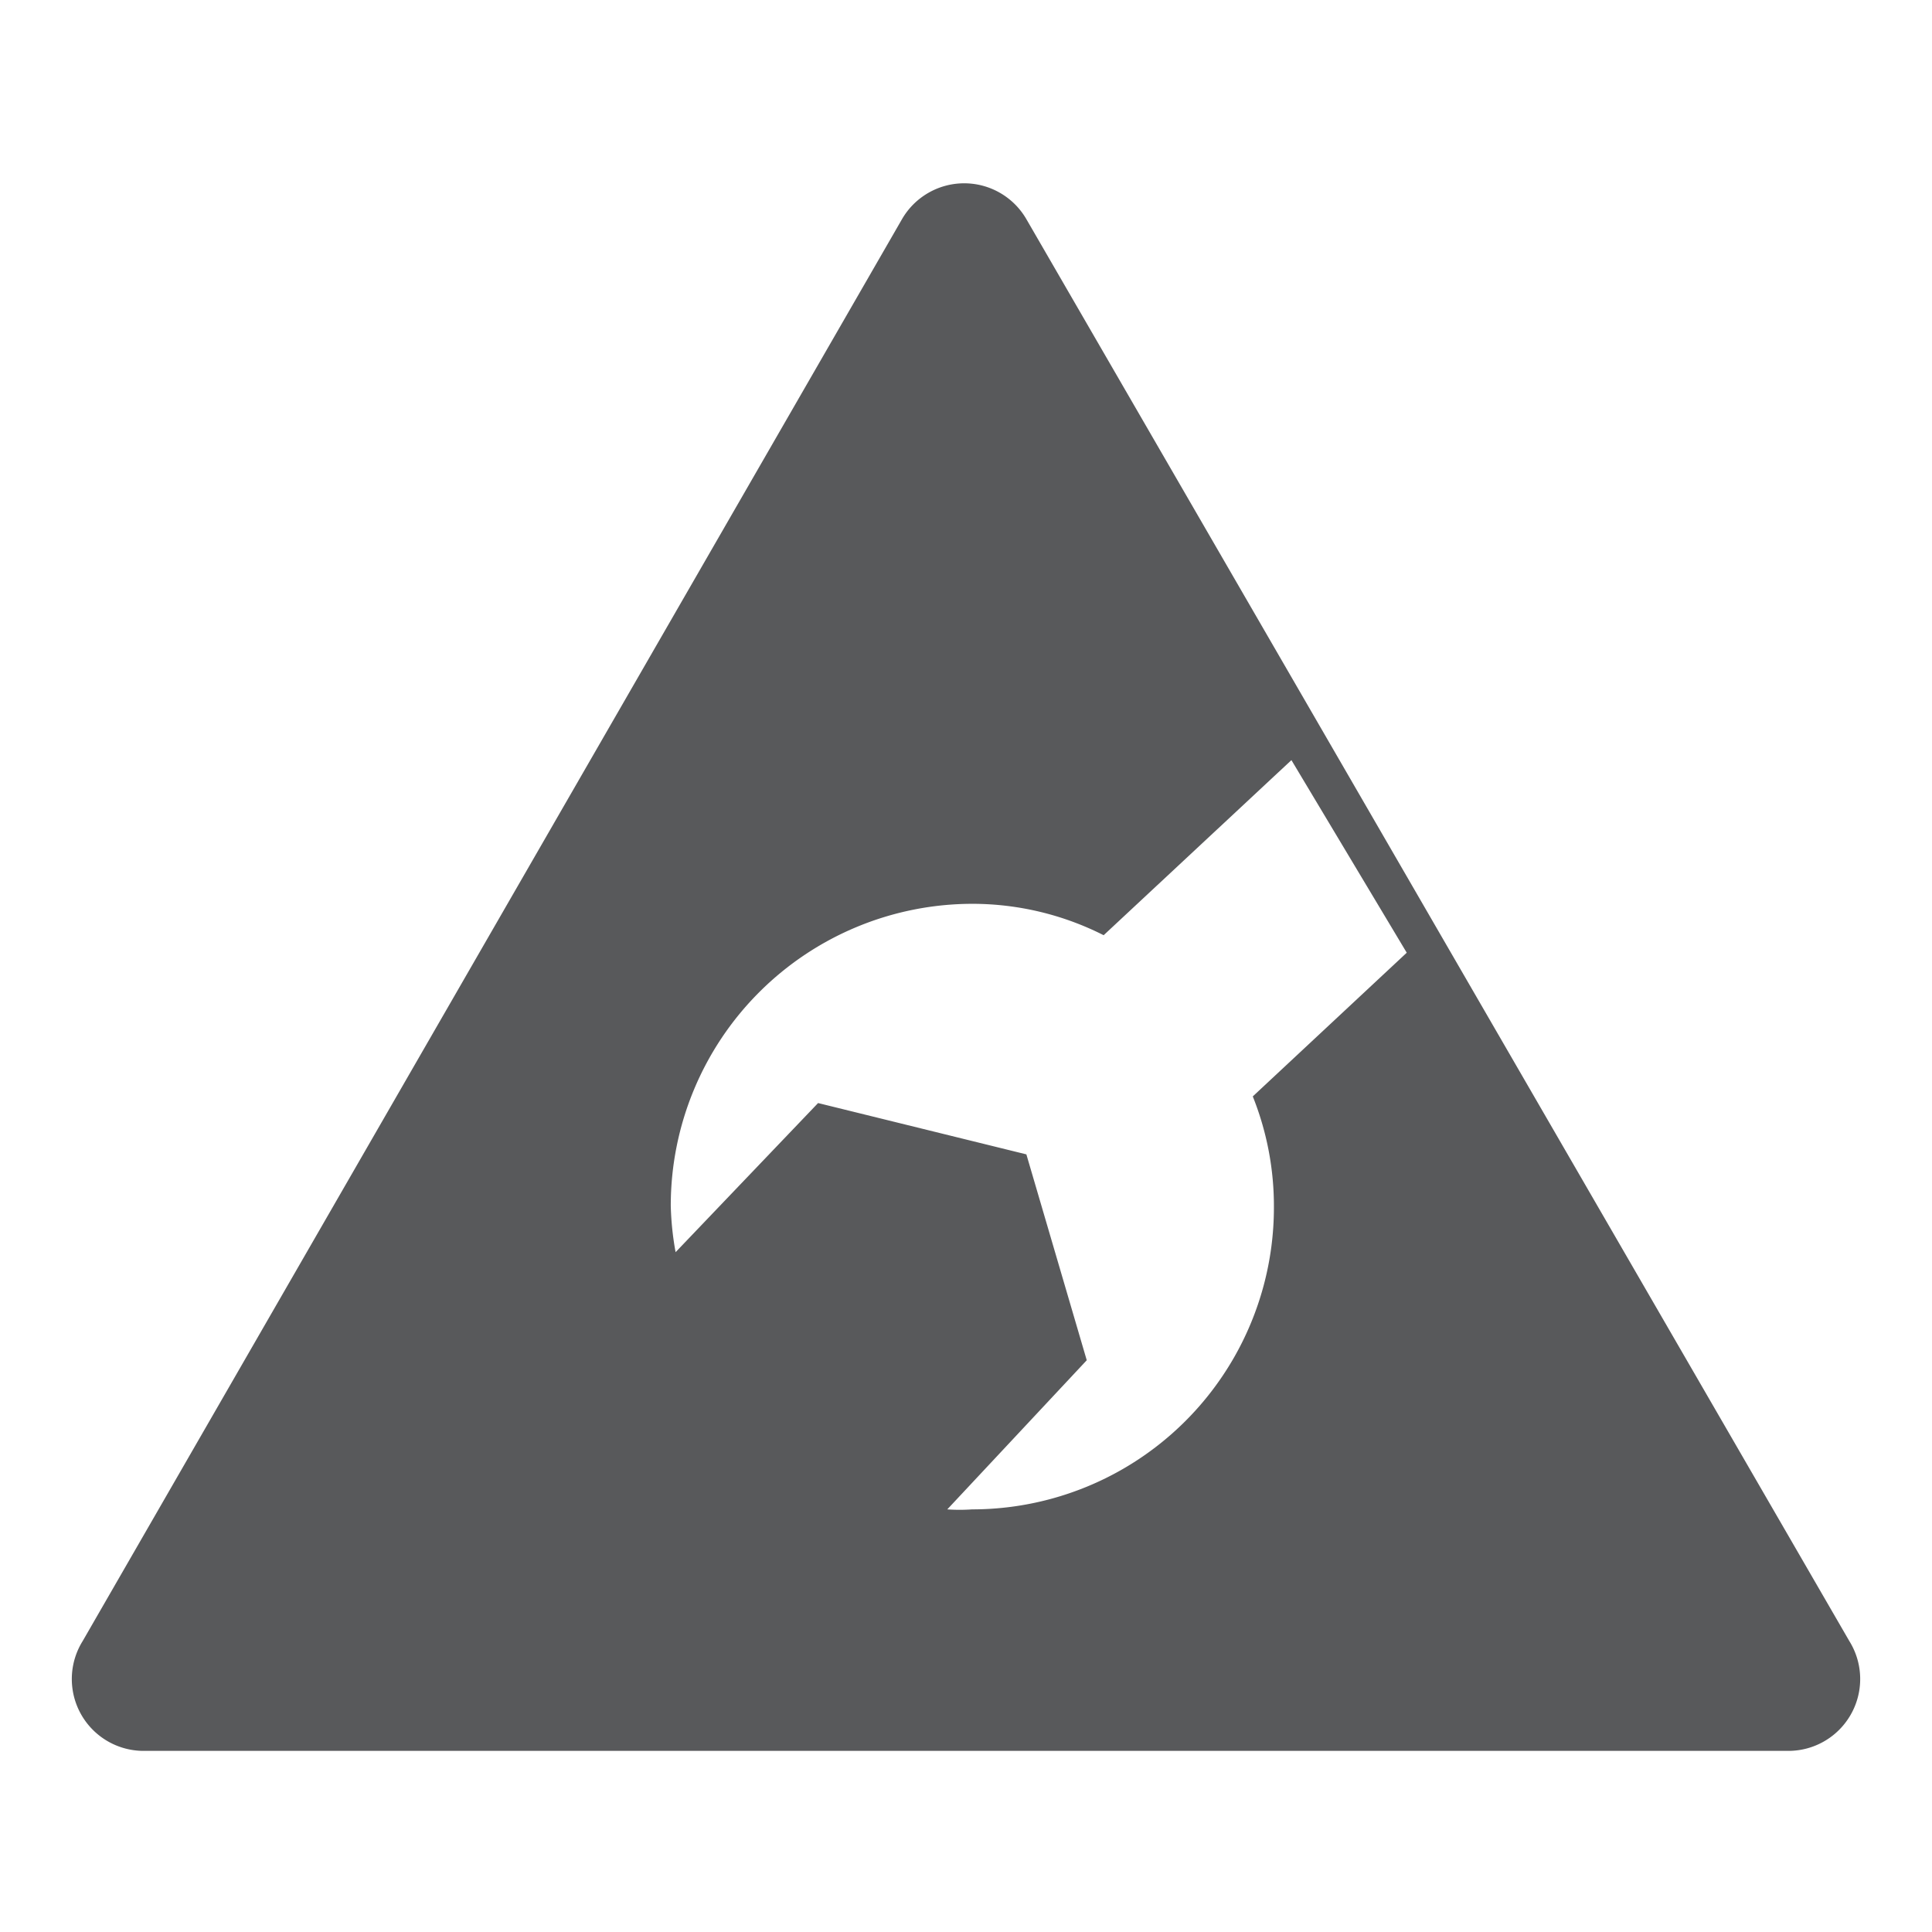
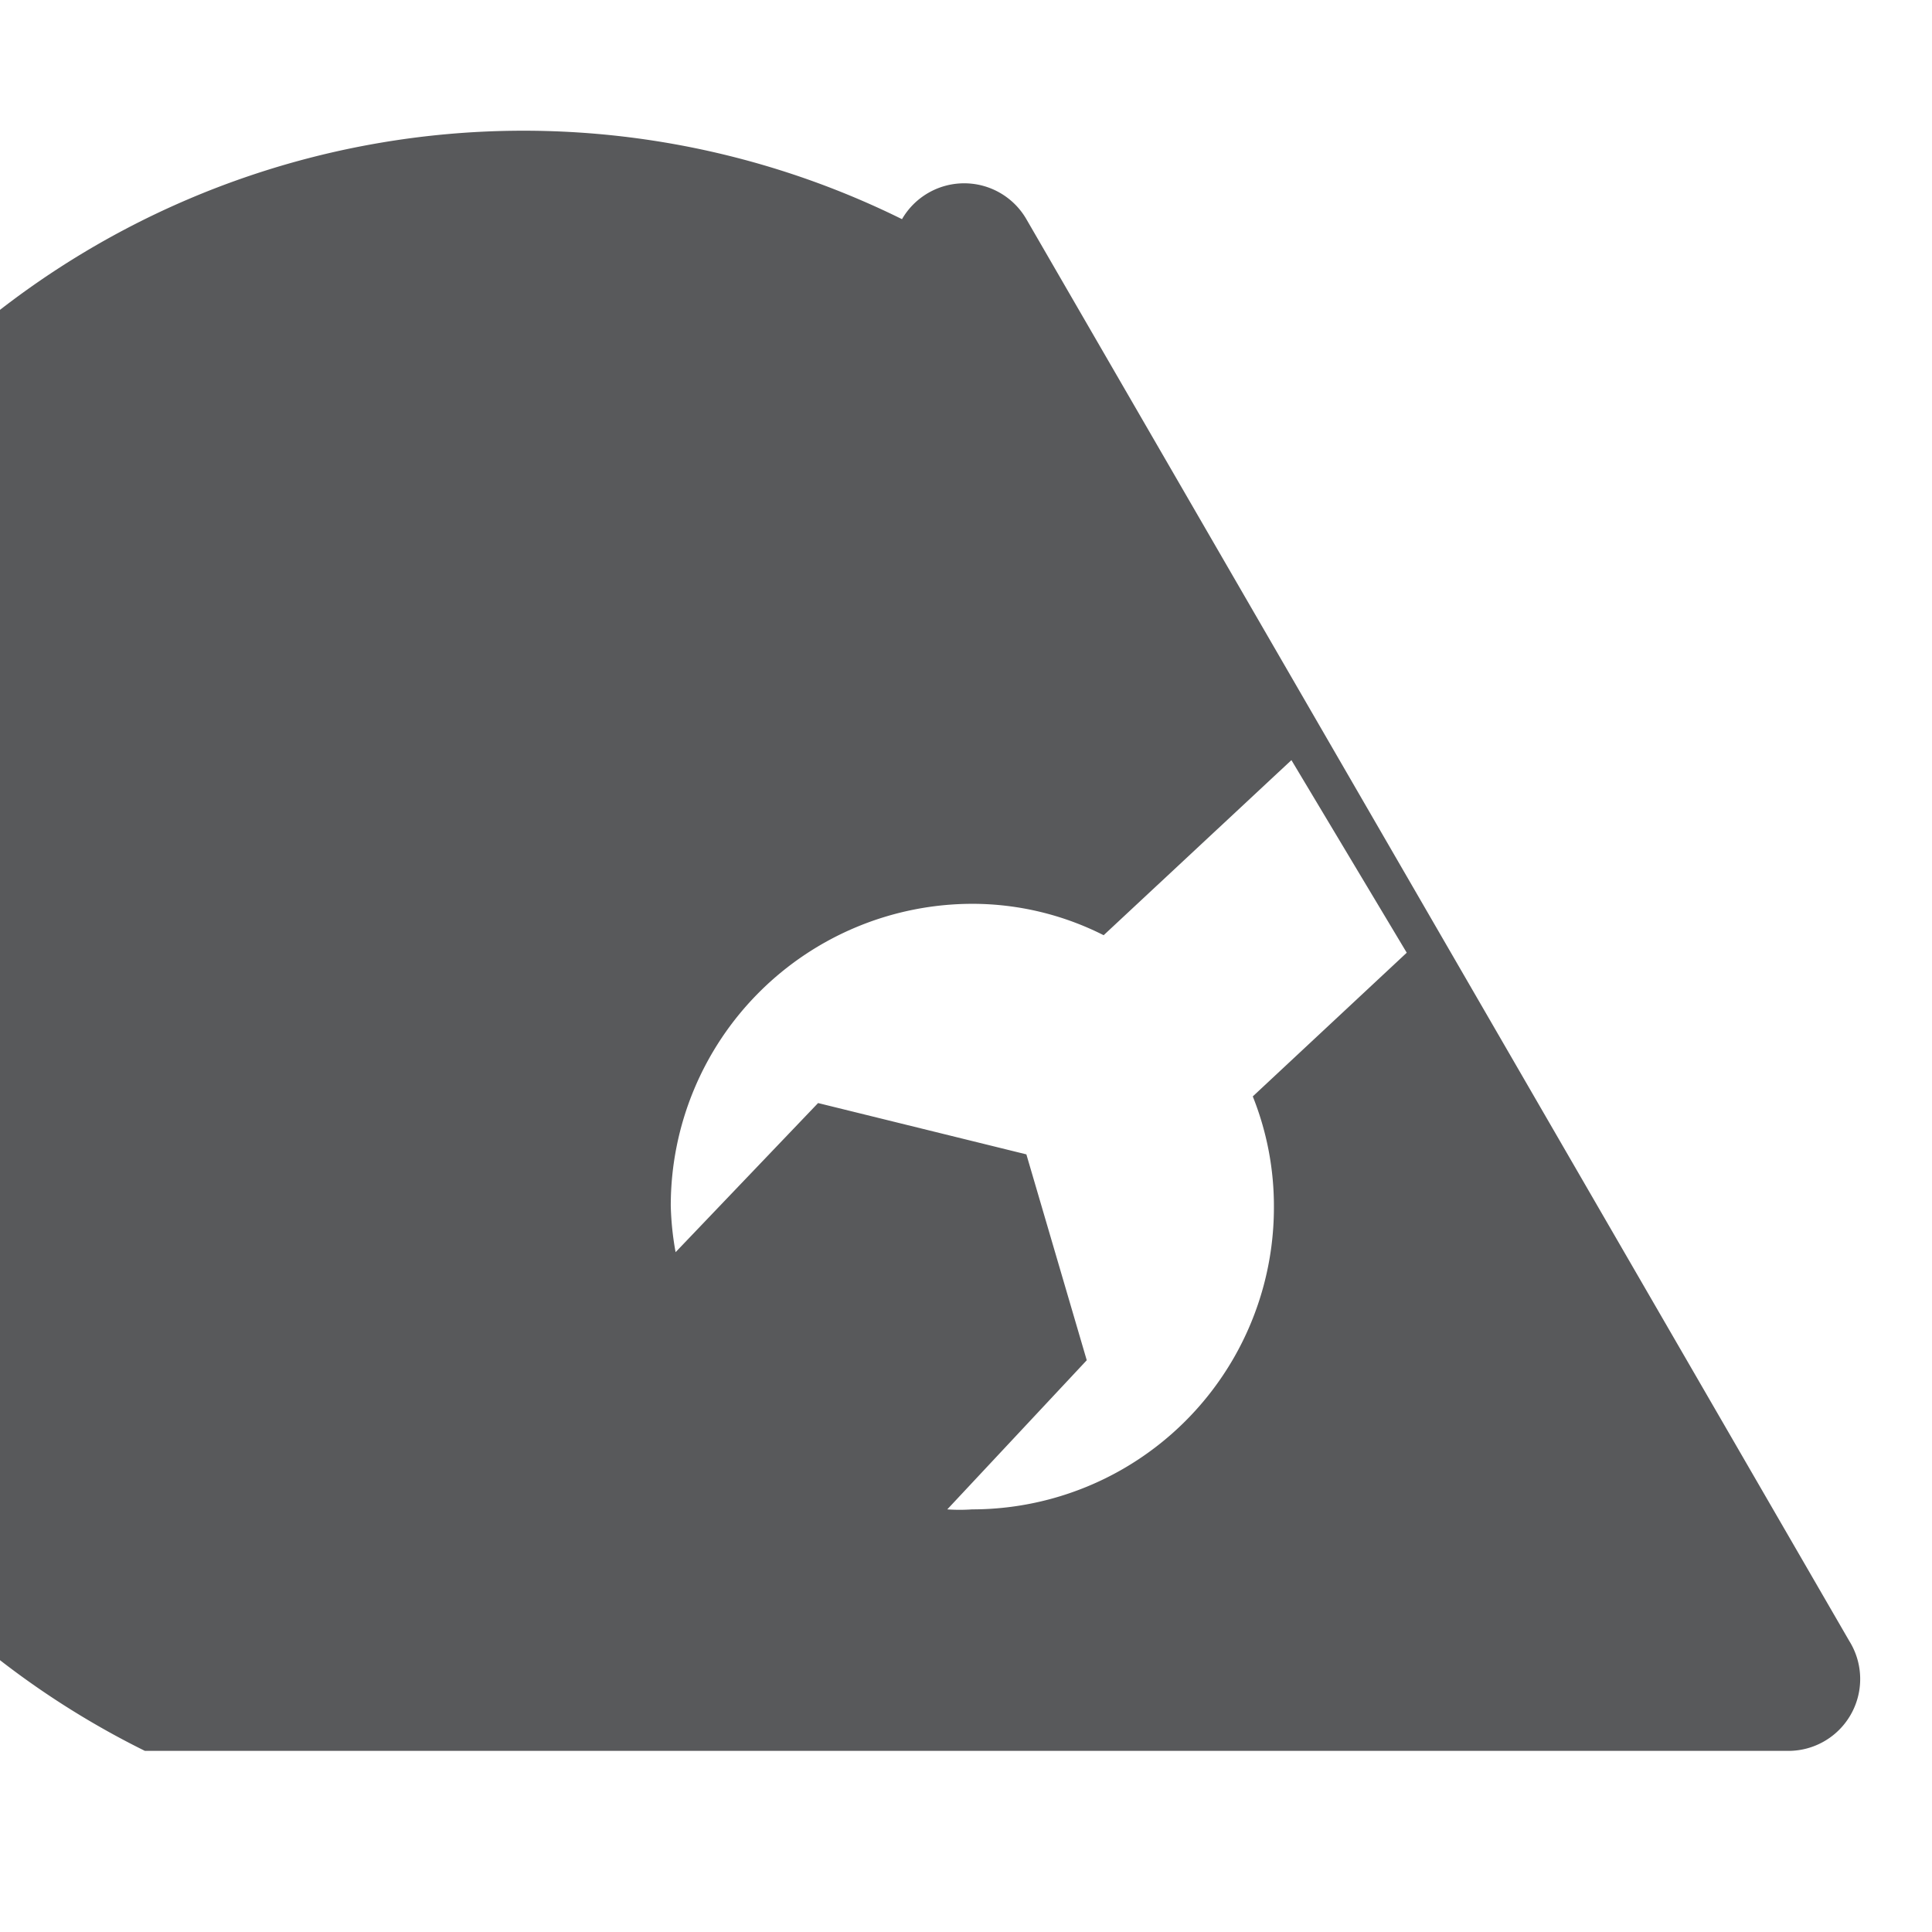
<svg xmlns="http://www.w3.org/2000/svg" viewBox="0 0 32 32">
  <defs>
    <style>.cls-1{fill:#58595b;}</style>
  </defs>
  <title>operation</title>
  <g id="Resume">
-     <path class="cls-1" d="M30.63,27.18,17,3.63a1.19,1.19,0,0,0-2.06,0L1.37,27.18A1.19,1.19,0,0,0,2.4,29H29.6A1.19,1.19,0,0,0,30.63,27.18ZM21.1,20a5,5,0,0,1-5,5,2.87,2.87,0,0,1-.41,0L18,22.53l-1-3.41-3.45-.85-2.36,2.47a4.9,4.9,0,0,1-.08-.77,5,5,0,0,1,5-5,4.82,4.82,0,0,1,2.17.52l3.11-2.9,1.91,3.19-2.55,2.38A4.89,4.89,0,0,1,21.1,20Z" />
+     <path class="cls-1" d="M30.63,27.18,17,3.63a1.19,1.19,0,0,0-2.06,0A1.19,1.19,0,0,0,2.4,29H29.6A1.19,1.19,0,0,0,30.63,27.18ZM21.1,20a5,5,0,0,1-5,5,2.87,2.87,0,0,1-.41,0L18,22.53l-1-3.41-3.45-.85-2.36,2.47a4.9,4.9,0,0,1-.08-.77,5,5,0,0,1,5-5,4.82,4.82,0,0,1,2.17.52l3.11-2.9,1.91,3.19-2.55,2.38A4.89,4.89,0,0,1,21.1,20Z" />
  </g>
</svg>